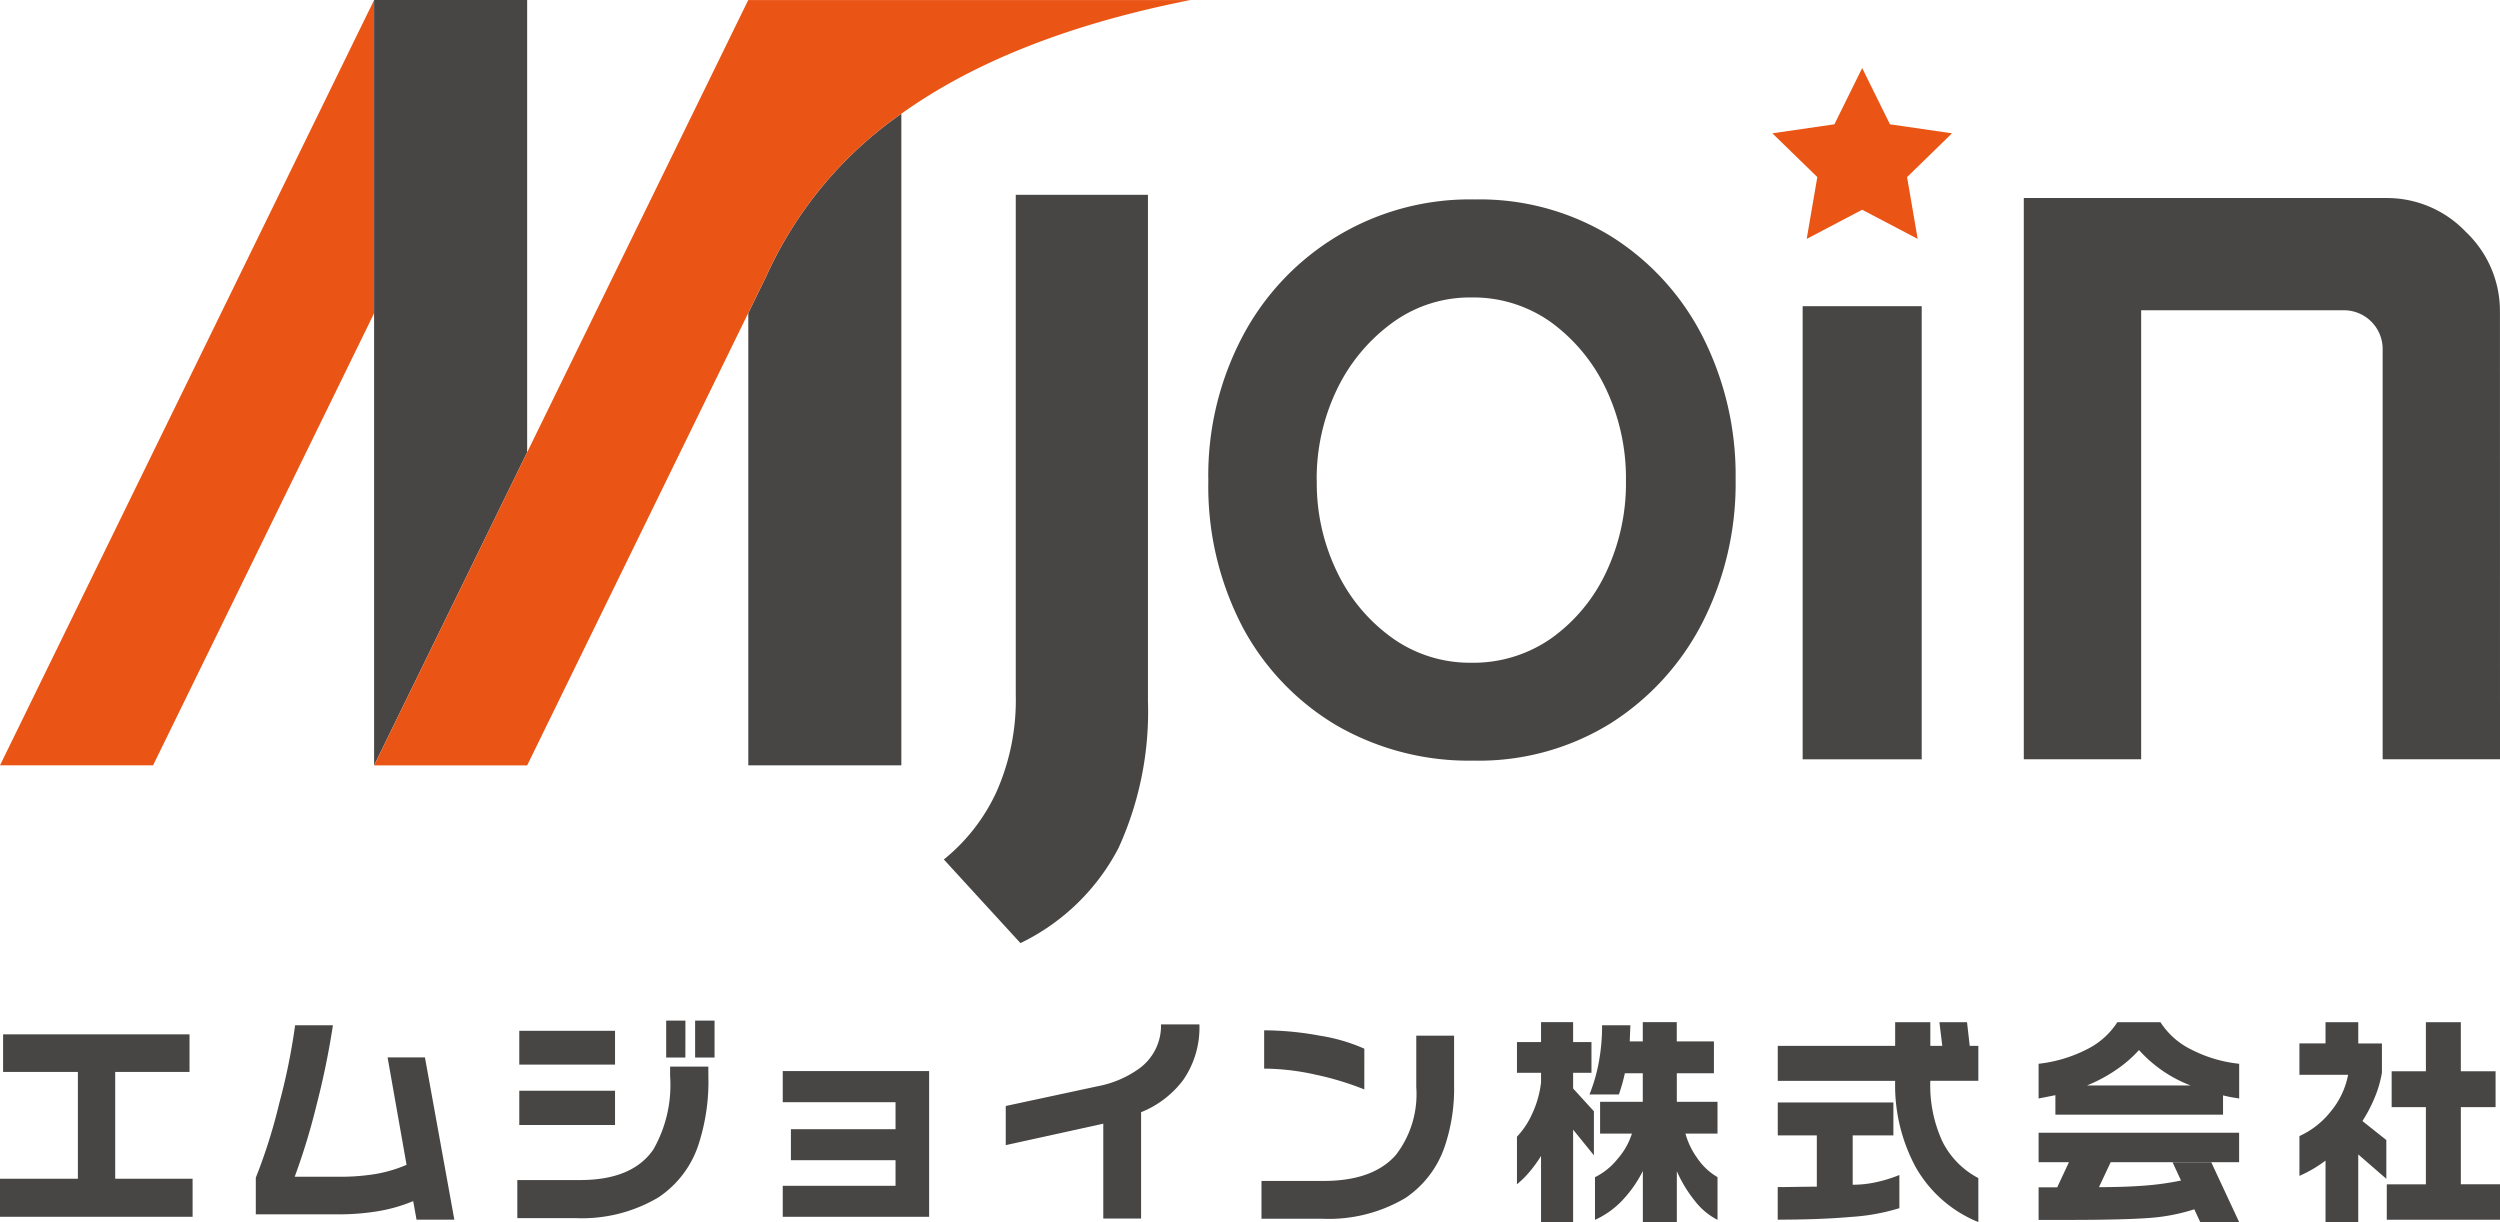
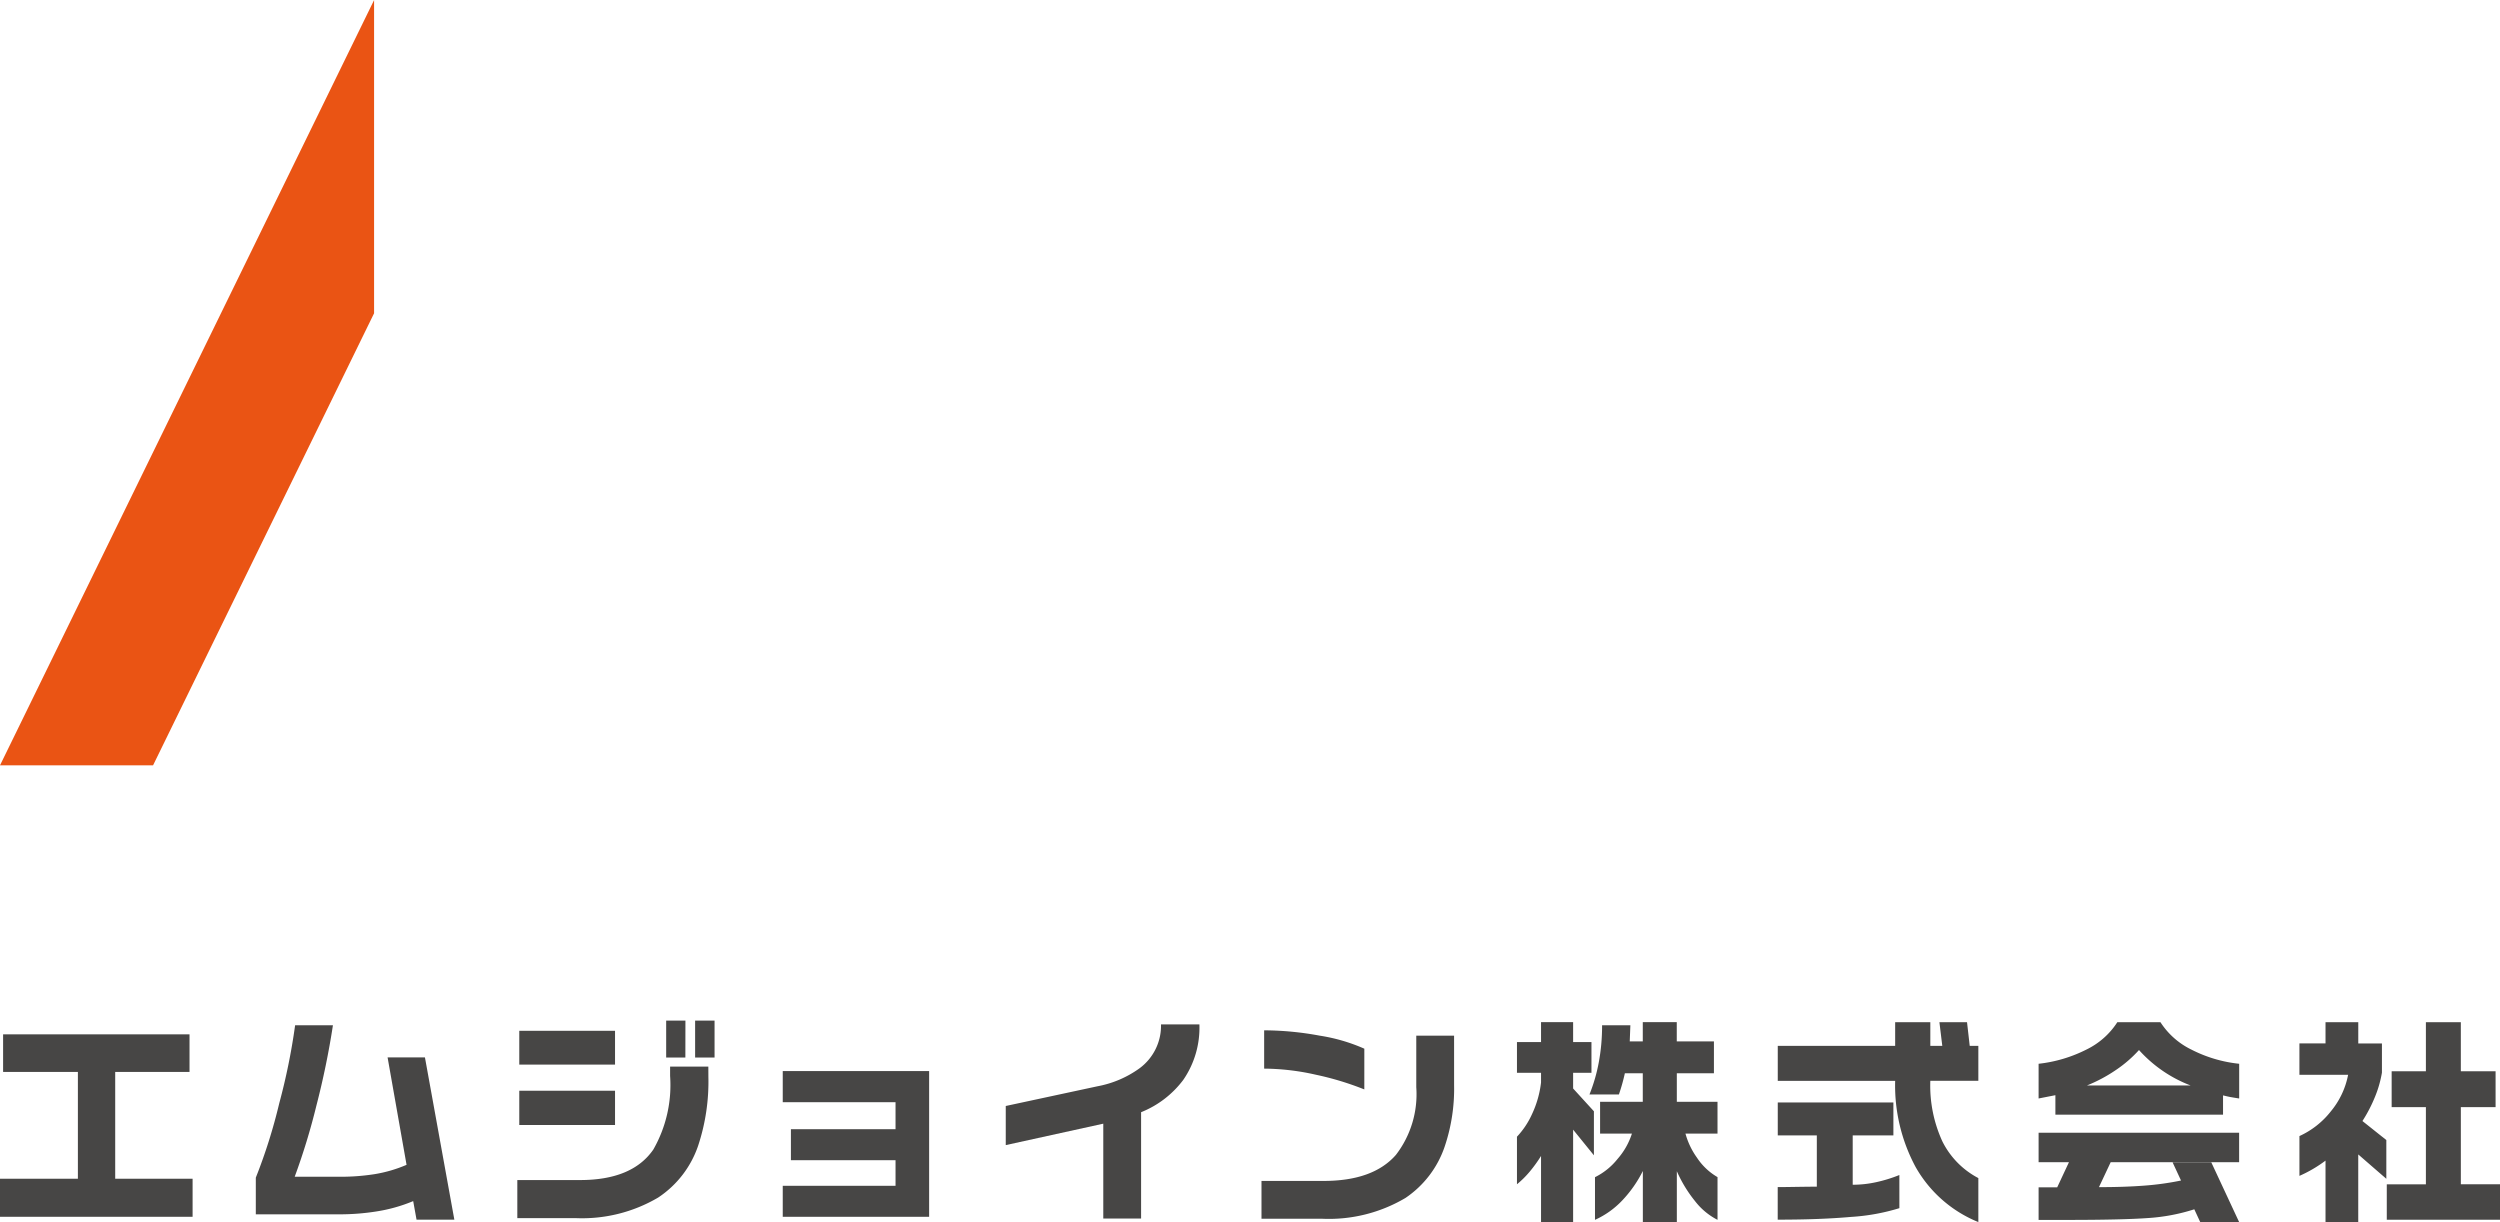
<svg xmlns="http://www.w3.org/2000/svg" width="176.539" height="86.297" viewBox="0 0 176.539 86.297">
  <defs>
    <clipPath id="a">
      <rect width="176.539" height="14.226" fill="none" />
    </clipPath>
    <clipPath id="b">
-       <rect width="176.539" height="66.599" fill="none" />
-     </clipPath>
+       </clipPath>
  </defs>
  <g transform="translate(-134.097 -4731.127)">
    <g transform="translate(134.097 4803.199)">
      <path d="M.219.358V3.012H5.5v7.542H0v2.687H13.6V10.554H8.135V3.012h5.248V.358Z" transform="translate(0 0.611)" fill="#474645" />
      <g transform="translate(0 0)">
        <g clip-path="url(#a)">
          <path d="M20.692,13.849h-2.67l-.236-1.311a11.184,11.184,0,0,1-2.622.734,16.68,16.68,0,0,1-2.592.2h-5.9V10.881A38.027,38.027,0,0,0,8.324,5.643,44.335,44.335,0,0,0,9.448.121h2.67a57.142,57.142,0,0,1-1.17,5.684,46.285,46.285,0,0,1-1.53,5.013h3.2a15.3,15.3,0,0,0,2.467-.187,9.642,9.642,0,0,0,2.232-.655L15.977,2.388h2.638Z" transform="translate(11.392 0.207)" fill="#474645" />
          <path d="M26.981,3.951a14.387,14.387,0,0,1-.72,4.872,7.144,7.144,0,0,1-2.825,3.67,10.584,10.584,0,0,1-5.871,1.452H13.489V11.258h4.433q3.684,0,5.17-2.153a9.166,9.166,0,0,0,1.186-5.2V3.247h2.7Zm-6.592-.845H13.627V.718h6.762Zm0,4.265H13.627V4.951h6.762Zm4.967-4.764H24V0h1.36Zm2.061,0H26.044V0h1.373Z" transform="translate(23.042 0)" fill="#474645" />
          <path d="M30.747,11.606H20.41V9.42h7.965V7.608H20.987V5.423h7.388V3.516H20.41v-2.2H30.747Z" transform="translate(34.864 2.246)" fill="#474645" />
          <path d="M39.9.1a6.5,6.5,0,0,1-1.14,3.919A6.94,6.94,0,0,1,35.782,6.3V13.81h-2.67V7.11L26.225,8.623V5.861l6.464-1.389A7.358,7.358,0,0,0,35.671,3.2,3.73,3.73,0,0,0,37.188.1Z" transform="translate(44.797 0.167)" fill="#474645" />
          <path d="M46.494,4.126a12.746,12.746,0,0,1-.672,4.357A7.128,7.128,0,0,1,43.06,12.09a10.608,10.608,0,0,1-5.9,1.468H32.893v-2.67H37.28q3.5,0,5.108-1.842a7.021,7.021,0,0,0,1.435-4.78V.629h2.67Zm-6.34.3a20.788,20.788,0,0,0-3.42-1.037,16.861,16.861,0,0,0-3.653-.431V.253A21.839,21.839,0,0,1,37,.629a12.5,12.5,0,0,1,3.155.921Z" transform="translate(56.188 0.432)" fill="#474645" />
          <path d="M43.521.04V1.446h1.295V3.618H43.521V4.725l1.468,1.609V9.443L43.521,7.631v6.527H41.255V9.489a9.672,9.672,0,0,1-.8,1.108,6.7,6.7,0,0,1-.9.891V8.129a5.781,5.781,0,0,0,1.062-1.592A7.174,7.174,0,0,0,41.255,4.3V3.618h-1.7V1.446h1.7V.04Zm4.043.219L47.519,1.4h.921V.04h2.4V1.4h2.624V3.647H50.844V5.662h2.873V7.91H51.454a5.333,5.333,0,0,0,.812,1.7,4.348,4.348,0,0,0,1.452,1.373V14a4.723,4.723,0,0,1-1.592-1.327,9.3,9.3,0,0,1-1.281-2.107v3.591h-2.4V10.55a8.589,8.589,0,0,1-1.468,2.093A6.1,6.1,0,0,1,45.065,14V10.987a4.7,4.7,0,0,0,1.6-1.295A5.034,5.034,0,0,0,47.673,7.91H45.425V5.662H48.44V3.647H47.175a13.176,13.176,0,0,1-.422,1.5H44.675a11.757,11.757,0,0,0,.65-2.226A14.02,14.02,0,0,0,45.566.259Z" transform="translate(67.566 0.068)" fill="#474645" />
          <path d="M60.519,14.156a8.942,8.942,0,0,1-4.436-3.9,12.165,12.165,0,0,1-1.438-6.074h-8.29V1.712h8.29V.041h2.483V1.712h.845L57.77.041h1.95l.19,1.671h.609V4.179H57.128a9.431,9.431,0,0,0,.853,4.284,5.883,5.883,0,0,0,2.538,2.586Zm-5.576-.983a14.631,14.631,0,0,1-3.4.617q-2.194.195-5.192.195v-2.3q.467,0,1.389-.016c.612-.008,1.072-.014,1.373-.014V8.036H46.355V5.709H54.52V8.036H51.647v3.483a7.672,7.672,0,0,0,1.657-.181,10.007,10.007,0,0,0,1.638-.506Z" transform="translate(79.183 0.07)" fill="#474645" />
          <path d="M58.716.041H61.76a5.423,5.423,0,0,0,2.188,1.936,9.542,9.542,0,0,0,3.372,1V5.428c-.271-.041-.474-.076-.609-.1s-.311-.065-.531-.119v1.36H54.342V5.195l-1.186.233V2.977a9.865,9.865,0,0,0,3.383-1.007A5.387,5.387,0,0,0,58.716.041m8.6,7.808V9.926H58.247l-.829,1.763q1.812,0,3.209-.108a20.123,20.123,0,0,0,2.586-.36l-.593-1.278h2.733l1.966,4.217H64.571l-.42-.907a13.475,13.475,0,0,1-3.25.617q-1.8.13-5.573.133H53.156v-2.3h1.313L55.3,9.926H53.156V7.849ZM56.576,4.507h7.309a9.414,9.414,0,0,1-3.64-2.5,8.8,8.8,0,0,1-1.625,1.406,10.752,10.752,0,0,1-2.045,1.094" transform="translate(90.801 0.07)" fill="#474645" />
          <path d="M66.094,11.1,64.111,9.379v4.777H61.8V9.815a9.212,9.212,0,0,1-1.842,1.078V8.082a5.957,5.957,0,0,0,2.226-1.755,5.725,5.725,0,0,0,1.211-2.57H59.957V1.539H61.8V.041h2.313v1.5h1.671V3.6a7.959,7.959,0,0,1-.477,1.679,10.326,10.326,0,0,1-.9,1.741l1.687,1.343Zm8.027,2.89H66.126v-2.5h2.762V6.037H66.47V3.507h2.418V.041h2.467V3.507h2.454V6.037H71.356v5.449h2.765Z" transform="translate(102.418 0.07)" fill="#474645" />
        </g>
      </g>
    </g>
    <g transform="translate(134.097 4731.127)">
      <path d="M9.727,0V0h10.8V.011L20.535,0Z" transform="translate(16.695 0)" fill="#e33c0b" />
      <path d="M0,54.039H10.808L26.416,22.117V0Z" transform="translate(0 0.006)" fill="#ea5414" />
      <path d="M9.725,0V.009L9.731,0Z" transform="translate(16.692 0.002)" fill="#474645" />
-       <path d="M9.731,0,9.725.009V54.045L20.533,31.937V0Z" transform="translate(16.692 0.002)" fill="#474645" />
      <g transform="translate(0 0)">
        <g clip-path="url(#b)">
-           <path d="M20.732,14.414l-1.279,2.619V48.971H30.261V2.957a28.018,28.018,0,0,0-9.529,11.457" transform="translate(33.388 5.075)" fill="#474645" />
+           <path d="M20.732,14.414V48.971H30.261V2.957a28.018,28.018,0,0,0-9.529,11.457" transform="translate(33.388 5.075)" fill="#474645" />
          <path d="M10.808,31.936,26.421,0H57.648C49.4,1.63,42.518,4.247,37.232,8.029A28.037,28.037,0,0,0,27.7,19.49l-1.282,2.618L10.808,54.047ZM0,54.046,10.808,31.937V54.046Z" transform="translate(26.417 0.003)" fill="#ea5414" />
-           <path d="M10.308,56.209V54.546H-.8L26.108-.5H57.648l.1.991c-8.357,1.651-15.16,4.324-20.222,7.946a27.691,27.691,0,0,0-9.364,11.258l-.007.016L26.87,22.328,11.308,54.163v.383h-.187ZM.8,53.546h9.507V34.1ZM11.308,32.052V51.886L27.25,19.278a27.62,27.62,0,0,1,4.025-6.443A30.617,30.617,0,0,1,36.94,7.623a42.119,42.119,0,0,1,9.206-4.881A61.821,61.821,0,0,1,53.179.5H26.733Z" transform="translate(26.417 0.003)" fill="rgba(0,0,0,0)" />
          <path d="M29.948,57.907,24.537,52a13.227,13.227,0,0,0,3.71-4.759,15.963,15.963,0,0,0,1.369-6.87V5.064H38.95V40.8a23.2,23.2,0,0,1-2.086,10.406,15.31,15.31,0,0,1-6.916,6.7" transform="translate(42.113 8.692)" fill="#474645" />
-           <path d="M86.24,44.782H77.953V15.755a2.738,2.738,0,0,0-2.678-2.681H60.9V44.782H52.612V5.148H78.227a7.686,7.686,0,0,1,5.609,2.4,7.686,7.686,0,0,1,2.4,5.609Z" transform="translate(90.299 8.836)" fill="#474645" />
          <path d="M31.412,24.954a21.03,21.03,0,0,1,2.4-10.064,18.118,18.118,0,0,1,16.42-9.705,17.724,17.724,0,0,1,9.616,2.6,17.981,17.981,0,0,1,6.481,7.1,21.667,21.667,0,0,1,2.32,10.064,21.666,21.666,0,0,1-2.32,10.069,18.268,18.268,0,0,1-6.481,7.144,17.651,17.651,0,0,1-9.695,2.651,18.7,18.7,0,0,1-9.659-2.472,17.828,17.828,0,0,1-6.639-6.918,21.446,21.446,0,0,1-2.439-10.474m7.657.092a14.337,14.337,0,0,0,1.464,6.516,12.169,12.169,0,0,0,3.911,4.626A9.42,9.42,0,0,0,49.983,37.9a9.594,9.594,0,0,0,5.628-1.709,11.929,11.929,0,0,0,3.868-4.626,14.717,14.717,0,0,0,1.426-6.516A14.742,14.742,0,0,0,59.48,18.53a12.329,12.329,0,0,0-3.868-4.675,9.456,9.456,0,0,0-5.628-1.749A9.281,9.281,0,0,0,44.4,13.9a12.483,12.483,0,0,0-3.912,4.718,14.469,14.469,0,0,0-1.421,6.424" transform="translate(53.913 8.899)" fill="#474645" />
          <rect width="8.407" height="31.998" transform="translate(127.295 21.622)" fill="#474645" />
          <path d="M52.418,1.769,54.38,5.741l4.381.636L55.588,9.468l.75,4.365-3.92-2.059L48.5,13.833l.75-4.365L46.076,6.376l4.381-.636Z" transform="translate(79.081 3.037)" fill="#ea5414" />
        </g>
      </g>
    </g>
  </g>
</svg>